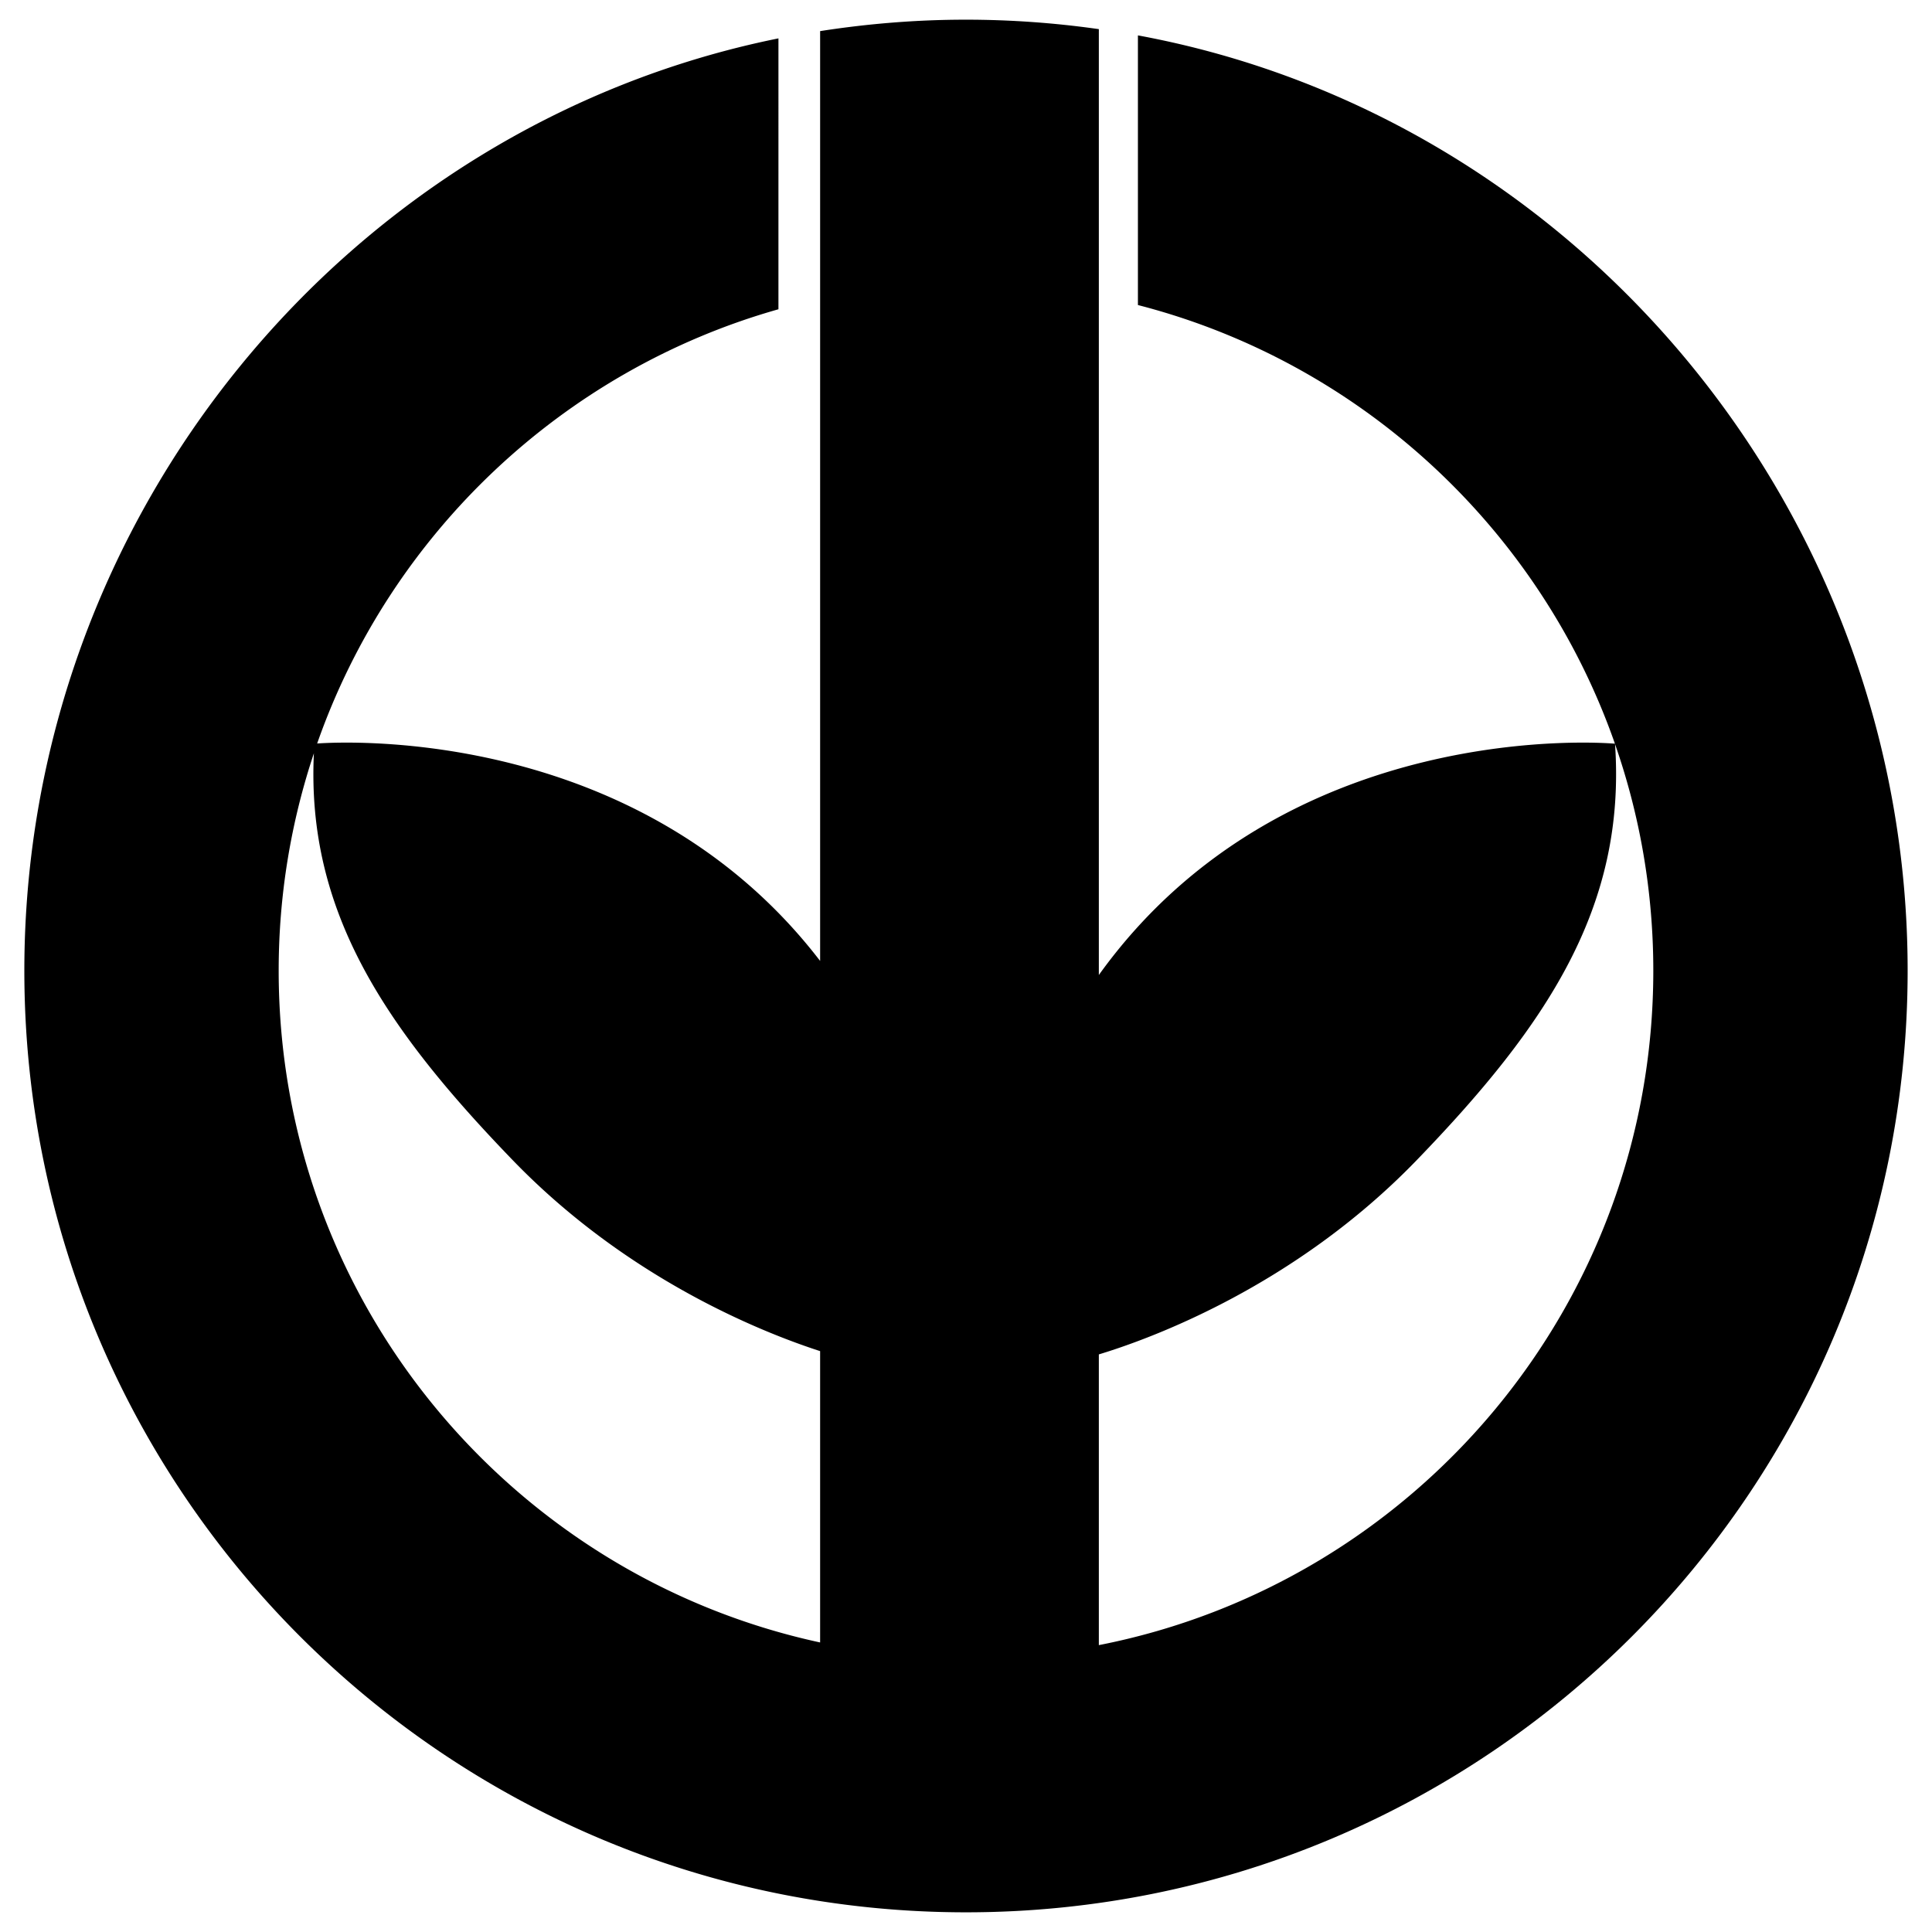
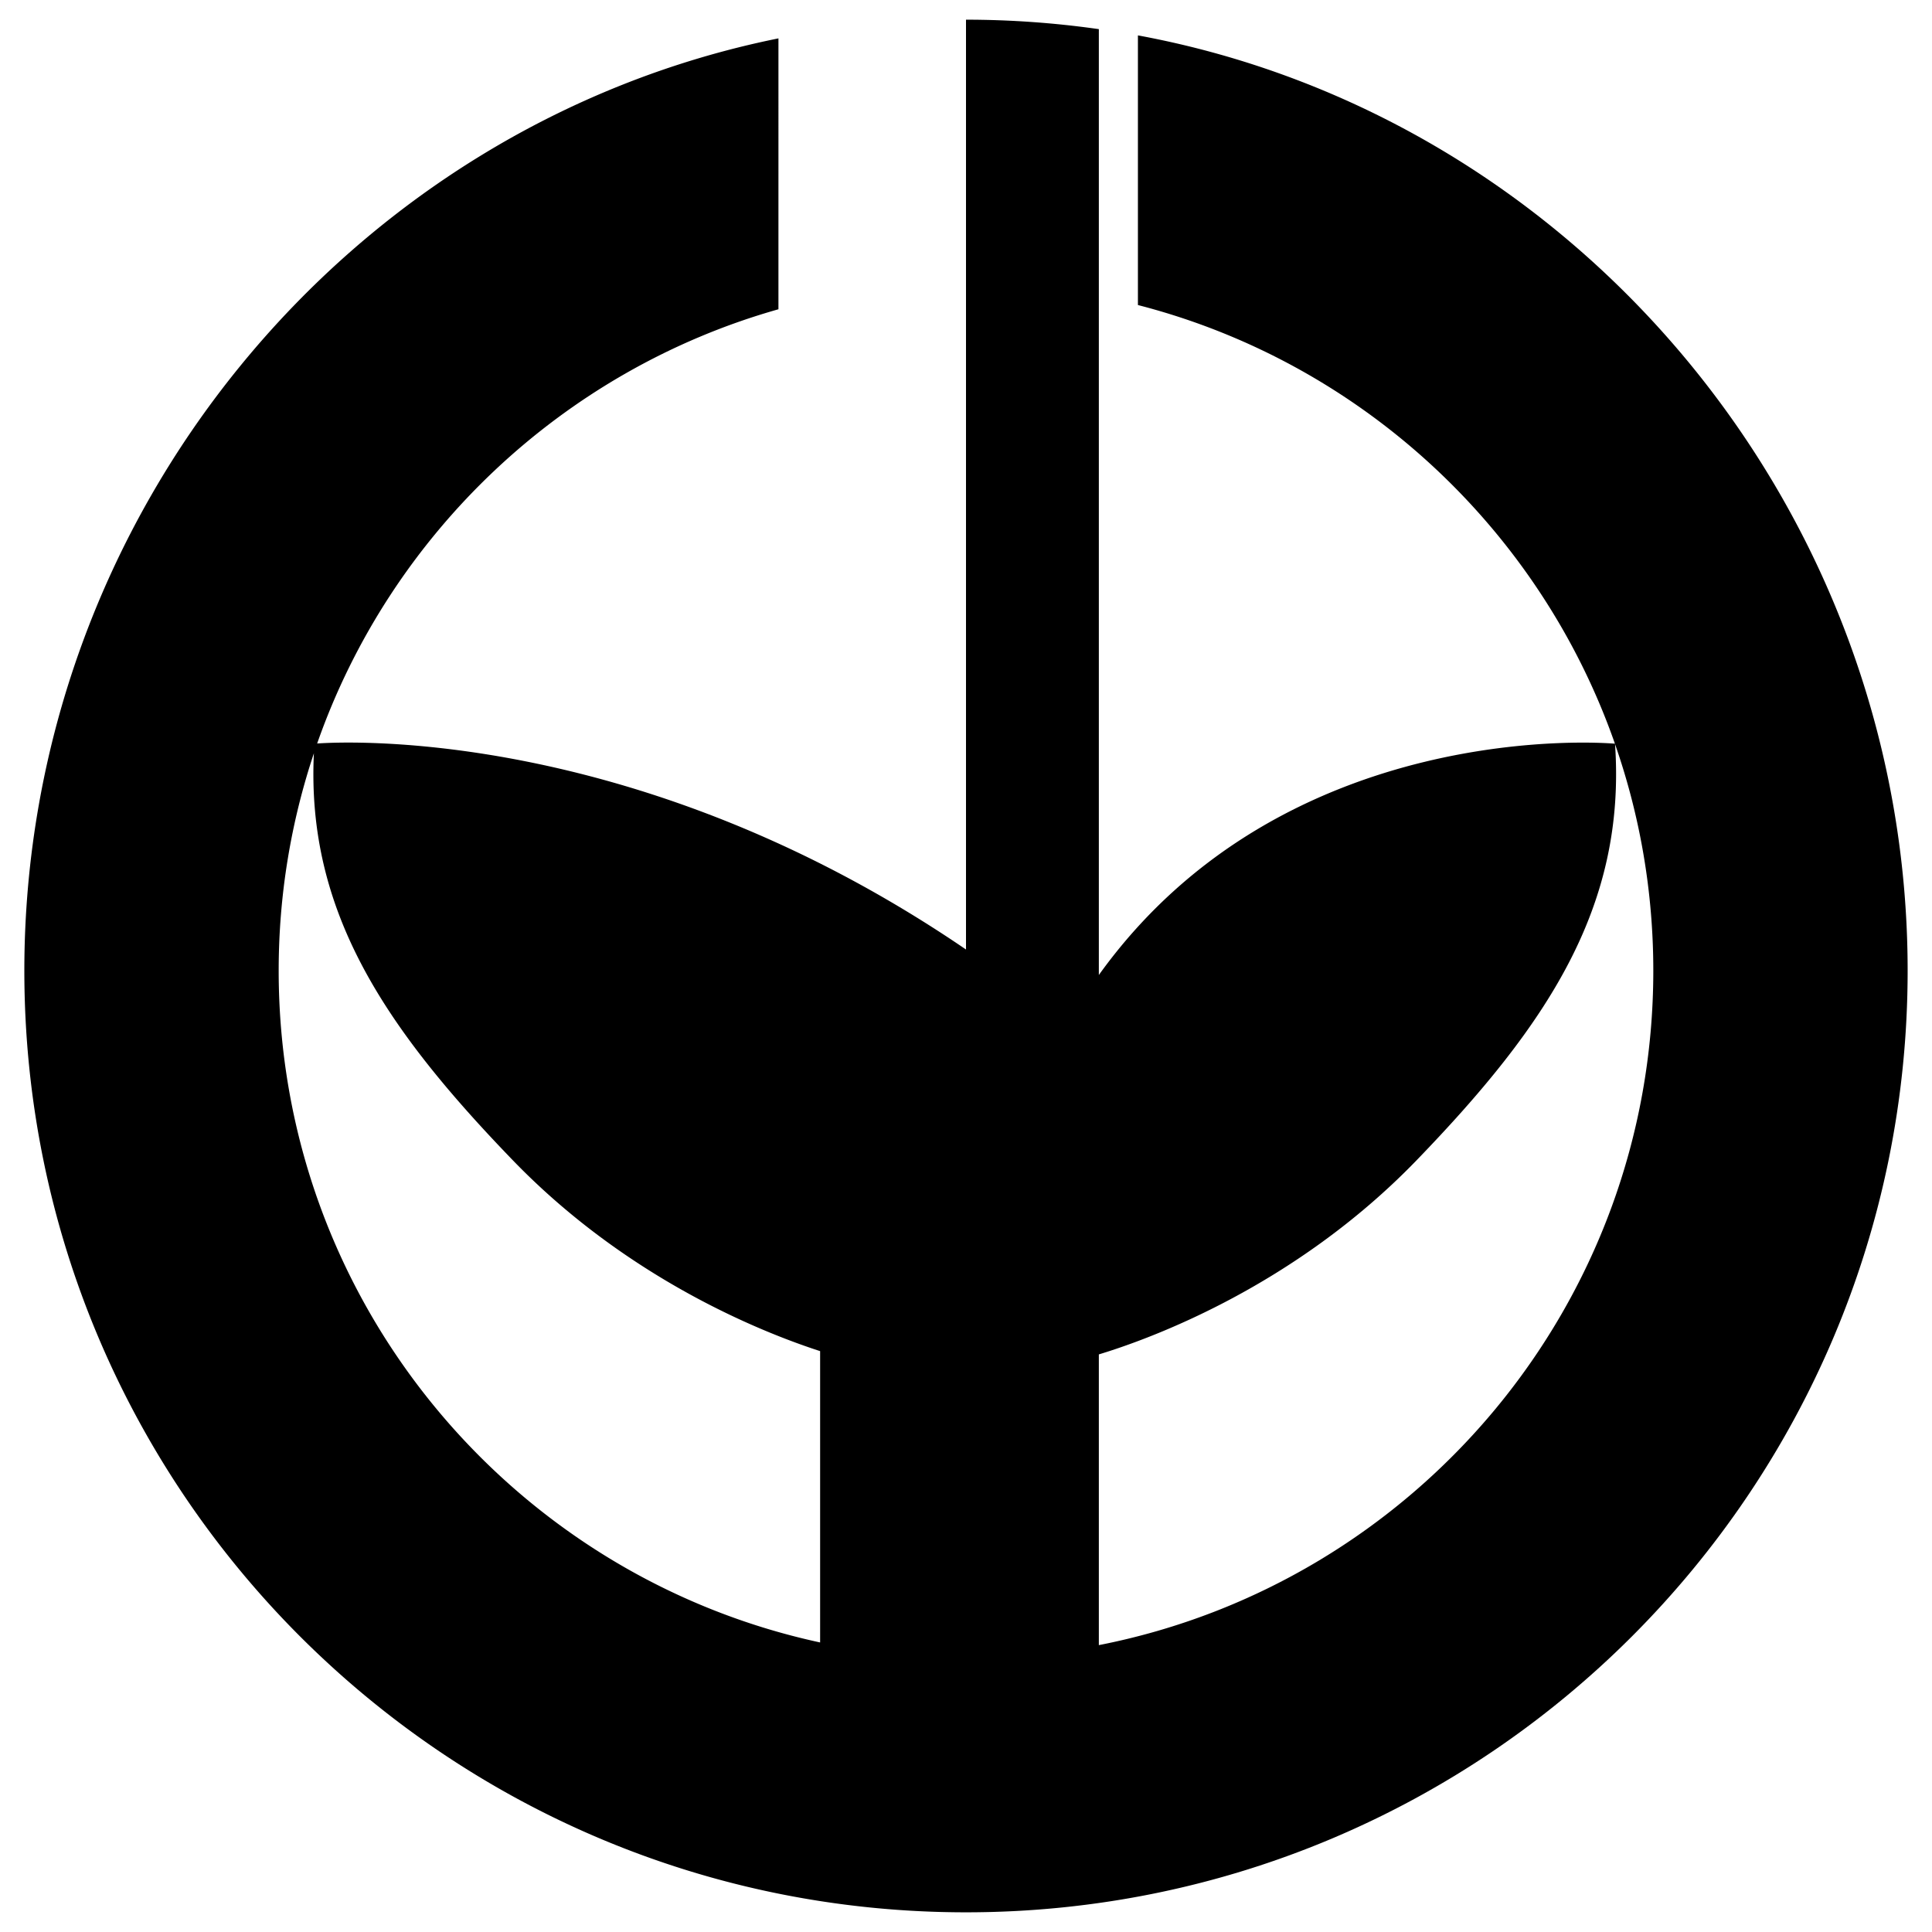
<svg xmlns="http://www.w3.org/2000/svg" width="200" height="200">
-   <path d="M117.797 3.663v27.914c23.063 5.939 41.594 23.151 49.38 45.41-.532-.048-34.118-2.942-53.425 23.945V3.016A97.92 97.92 0 0 0 100 2.037c-5.139 0-10.177.417-15.101 1.183v96.256C66.354 75.33 36.064 76.742 32.832 76.966c7.607-21.725 25.451-38.64 47.752-44.951V3.973C36.05 12.974 2.52 53.296 2.52 100.483c0 53.837 43.644 97.479 97.479 97.479s97.479-43.644 97.479-97.479c.001-47.756-34.343-88.455-79.681-96.82zm-88.948 96.82c0-7.866 1.287-15.43 3.645-22.504-.788 16.38 7.37 28.442 20.586 42.123 11.891 12.308 25.843 17.83 31.819 19.766v30.158c-32.041-6.926-56.05-35.428-56.05-69.543zm84.903 69.82v-30.096c5.202-1.574 20.229-6.988 32.902-20.105 13.47-13.941 21.691-26.202 20.535-43.068 2.563 7.344 3.961 15.234 3.961 23.451 0 34.59-24.683 63.411-57.398 69.818z" />
+   <path d="M117.797 3.663v27.914c23.063 5.939 41.594 23.151 49.38 45.41-.532-.048-34.118-2.942-53.425 23.945V3.016A97.92 97.92 0 0 0 100 2.037v96.256C66.354 75.33 36.064 76.742 32.832 76.966c7.607-21.725 25.451-38.64 47.752-44.951V3.973C36.05 12.974 2.52 53.296 2.52 100.483c0 53.837 43.644 97.479 97.479 97.479s97.479-43.644 97.479-97.479c.001-47.756-34.343-88.455-79.681-96.82zm-88.948 96.82c0-7.866 1.287-15.43 3.645-22.504-.788 16.38 7.37 28.442 20.586 42.123 11.891 12.308 25.843 17.83 31.819 19.766v30.158c-32.041-6.926-56.05-35.428-56.05-69.543zm84.903 69.82v-30.096c5.202-1.574 20.229-6.988 32.902-20.105 13.47-13.941 21.691-26.202 20.535-43.068 2.563 7.344 3.961 15.234 3.961 23.451 0 34.59-24.683 63.411-57.398 69.818z" />
</svg>